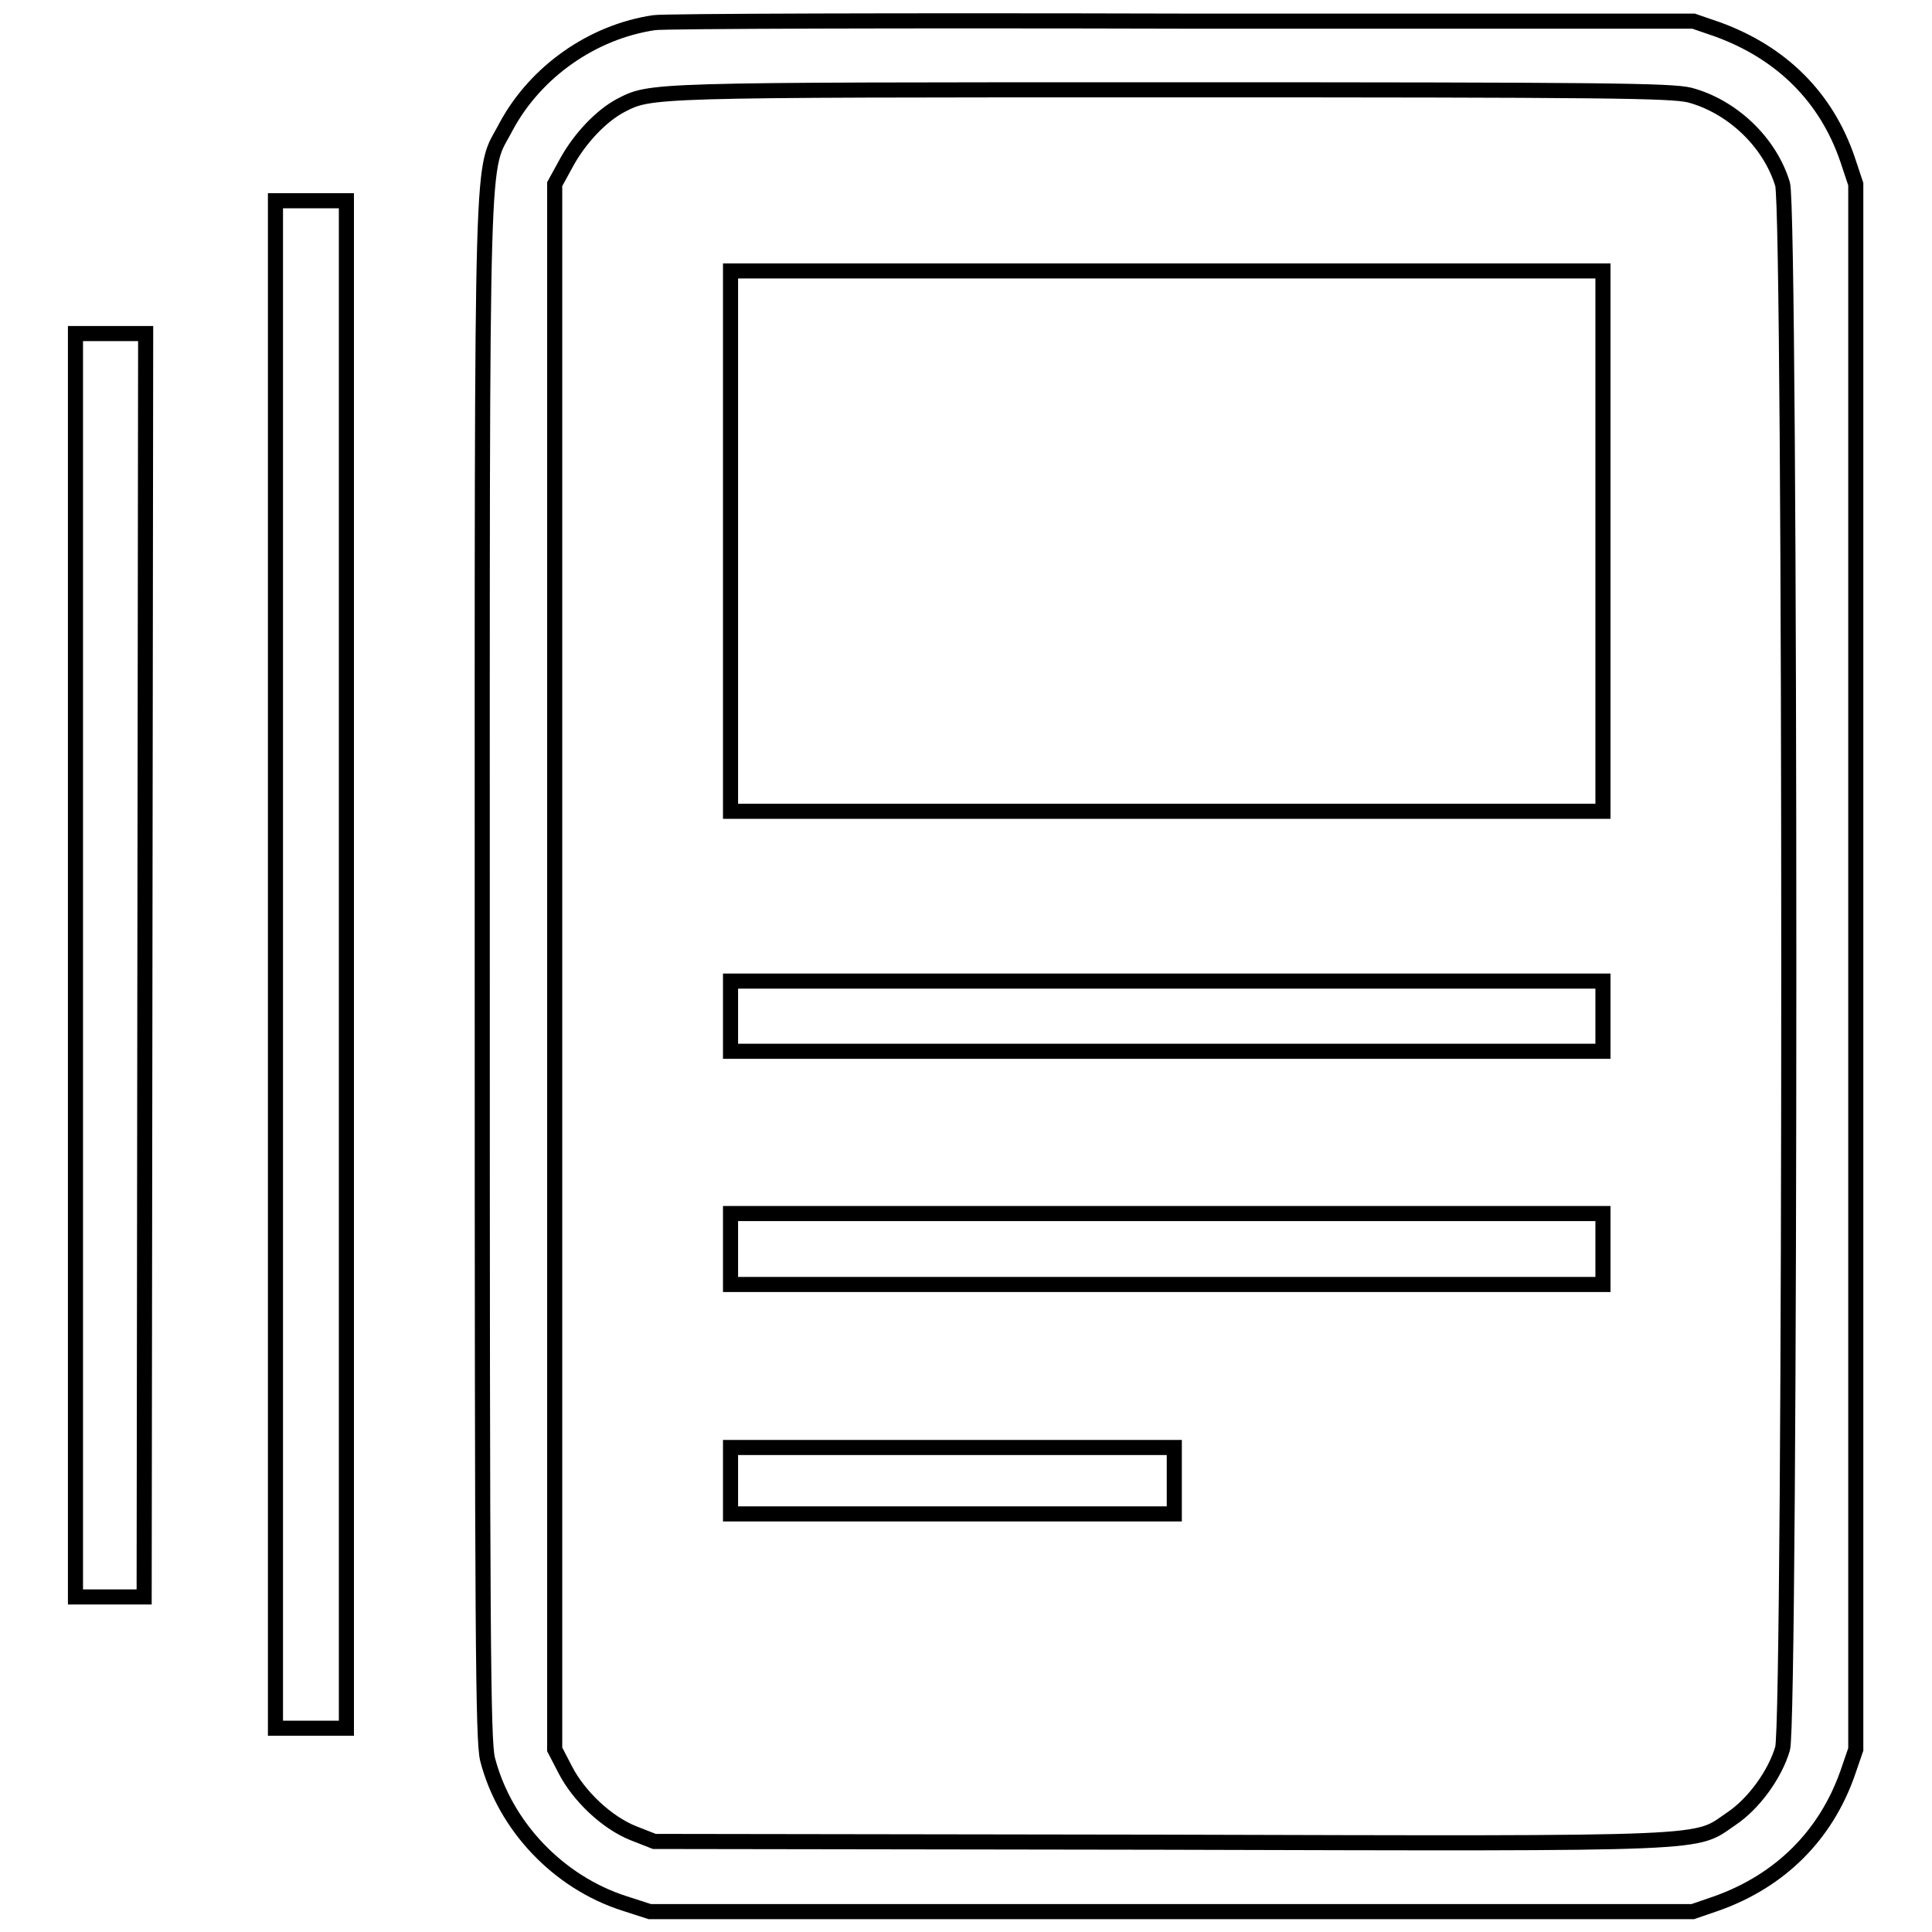
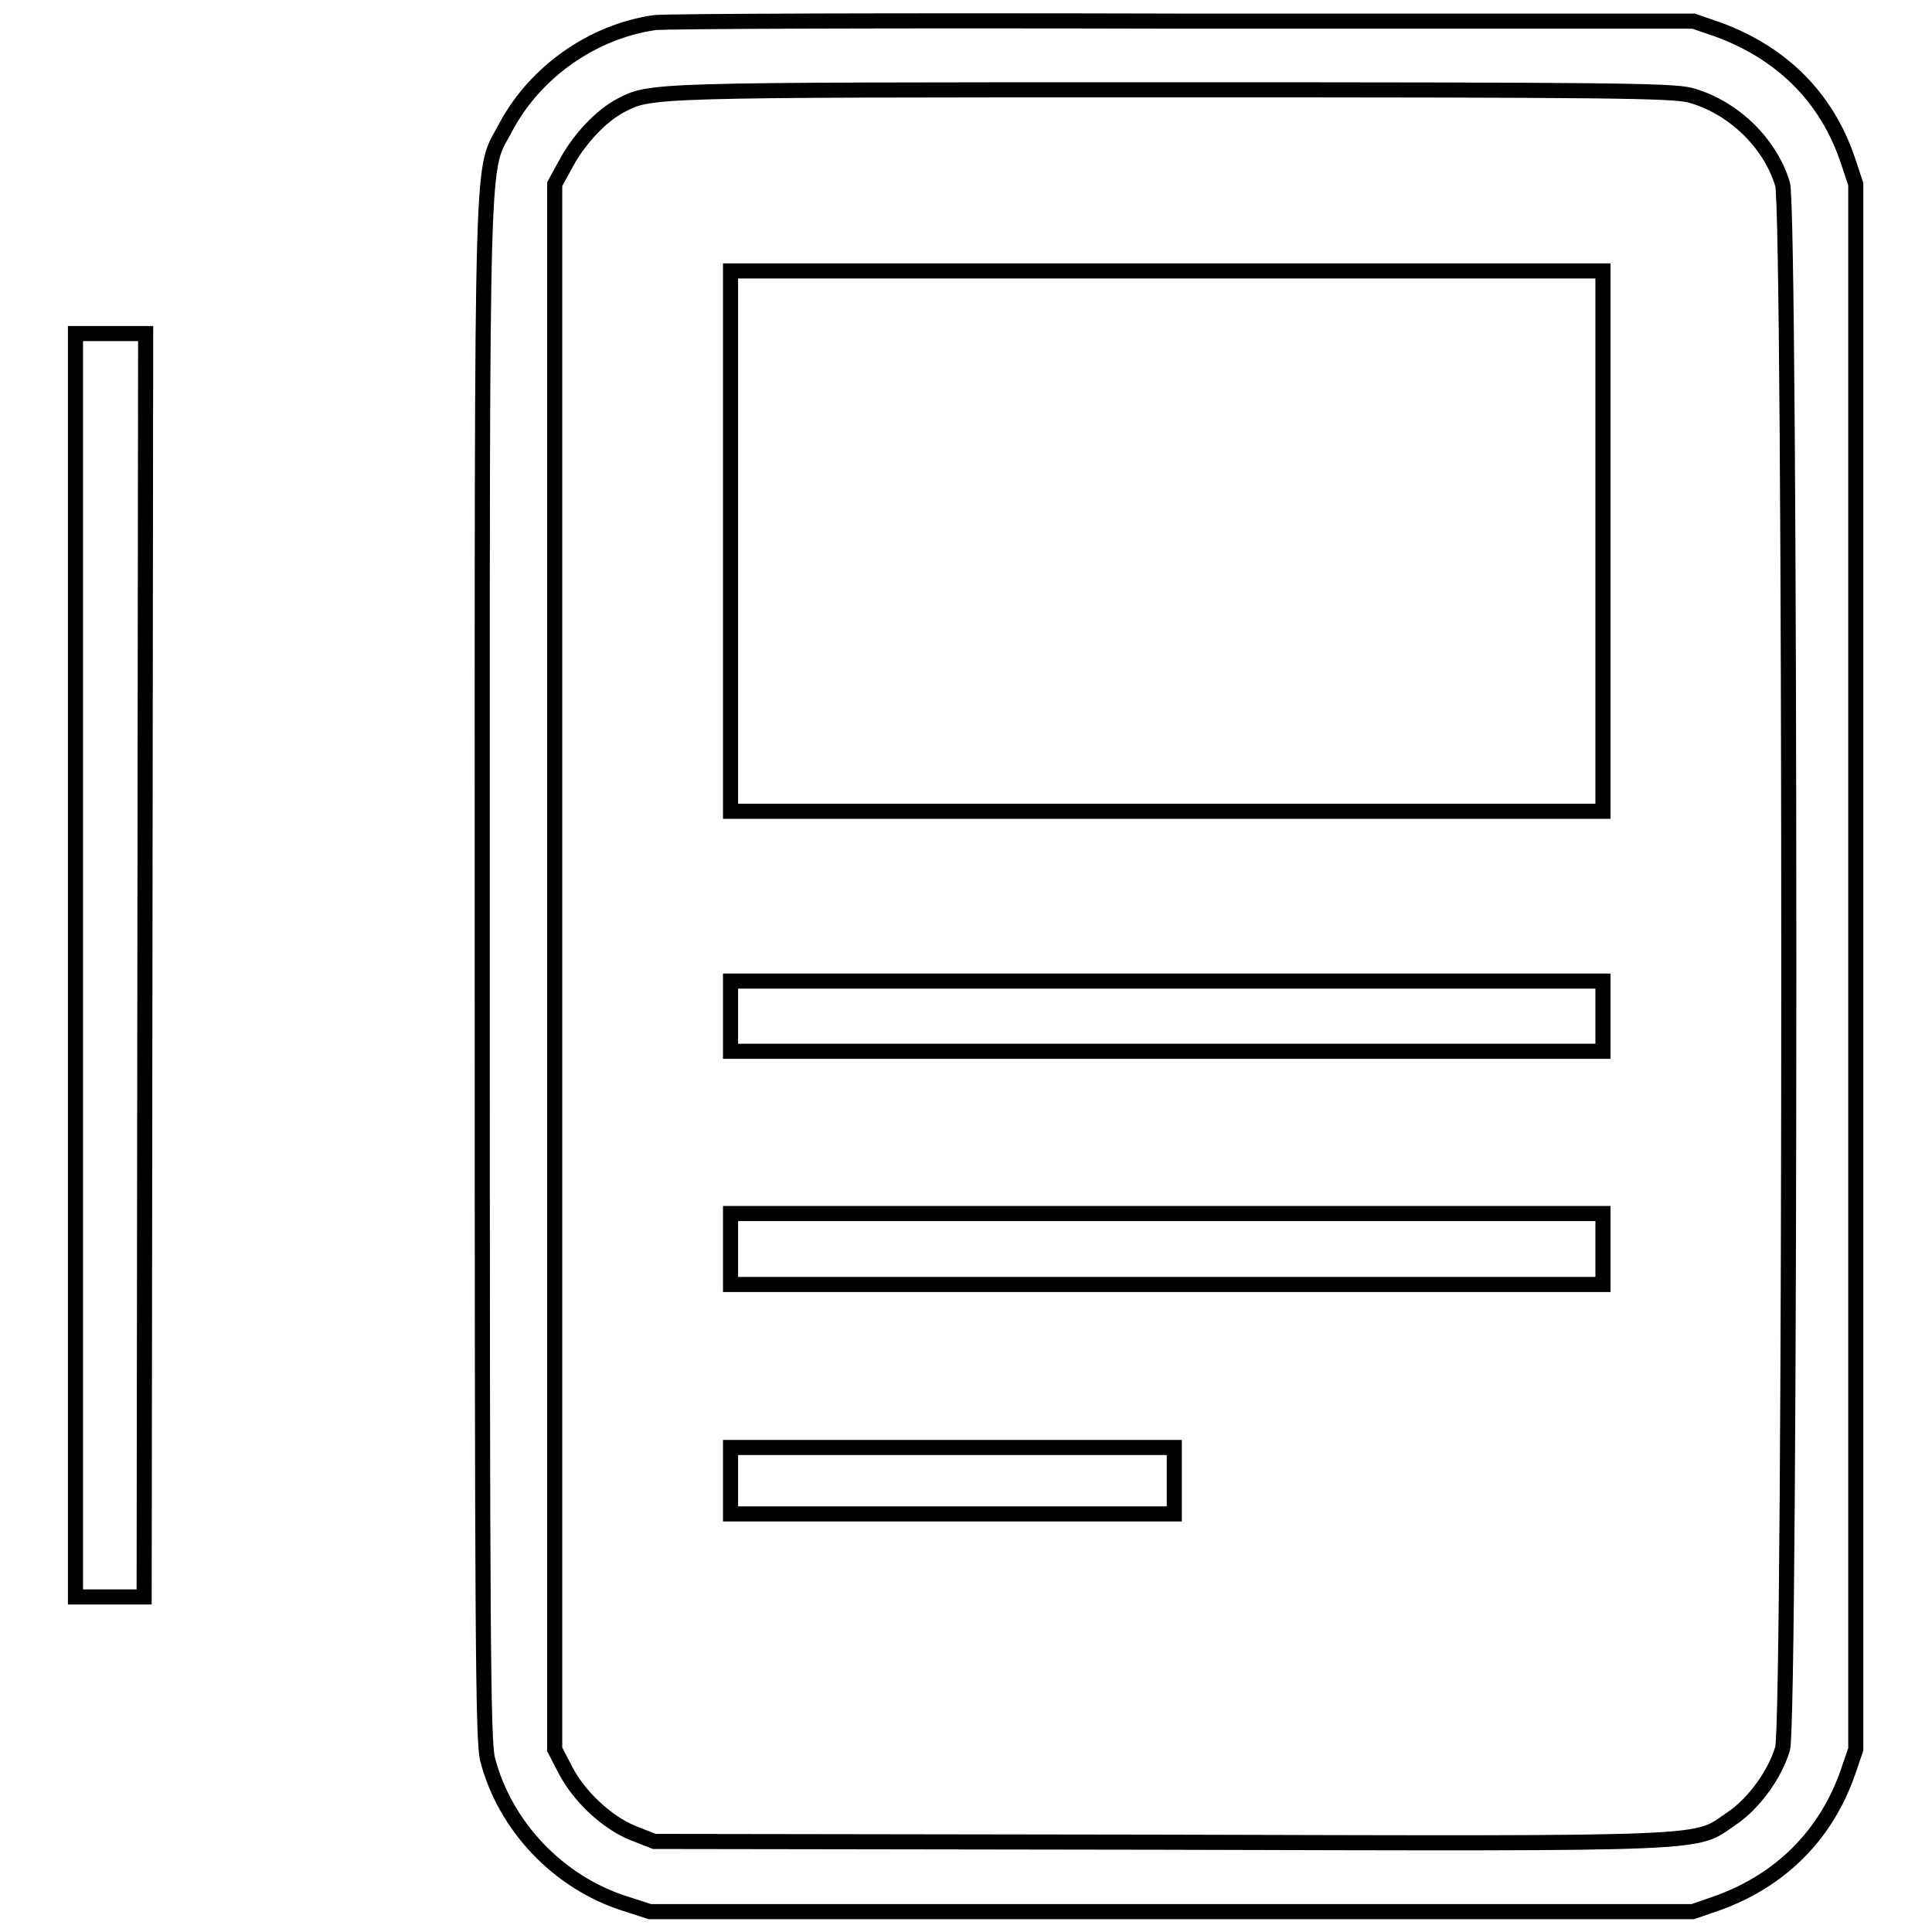
<svg xmlns="http://www.w3.org/2000/svg" version="1.1" x="0px" y="0px" viewBox="0 0 256 256" enable-background="new 0 0 256 256" xml:space="preserve">
  <g>
    <g>
      <g>
        <path stroke-width="2" fill-opacity="0" stroke="#000000" d="M86.7,3c-8.2,1.2-15.7,6.5-19.6,13.7c-3.4,6.6-3.2-1.9-3.2,111.3c0,89.5,0.1,102.6,0.7,105.1c2.3,8.9,9.4,16.3,18.1,19.1l3.4,1.1h69.1h69.1l3.2-1.1c8.4-3,14.4-9,17.3-17.2l1.1-3.2V128V24.4l-1.1-3.3C242,12.9,236.1,7,227.6,3.9l-3.2-1.1l-67.6,0C119.6,2.7,88,2.8,86.7,3z M223.9,12.6c5.6,1.5,10.6,6.2,12.3,11.8c1.1,3.6,1.1,203.8,0,207.3c-1,3.4-3.8,7.3-6.8,9.3c-5,3.4-1.1,3.3-75.6,3.1l-67.1-0.1l-2.8-1.1c-3.5-1.4-7.2-4.9-9-8.4l-1.4-2.7V128V24.4l1.7-3.1c1.7-3,4.4-5.9,7-7.3c4.1-2.1,3.1-2.1,72.7-2.1C212.8,11.9,221.4,12,223.9,12.6z" />
        <path stroke-width="2" fill-opacity="0" stroke="#000000" d="M96.8,71.7v35.8h57.8h57.8V71.7V35.9h-57.8H96.8V71.7z" />
        <path stroke-width="2" fill-opacity="0" stroke="#000000" d="M96.8,134.6v4.7h57.8h57.8v-4.7V130h-57.8H96.8V134.6z" />
-         <path stroke-width="2" fill-opacity="0" stroke="#000000" d="M96.8,165.5v4.7h57.8h57.8v-4.7v-4.7h-57.8H96.8V165.5z" />
+         <path stroke-width="2" fill-opacity="0" stroke="#000000" d="M96.8,165.5v4.7h57.8h57.8v-4.7v-4.7h-57.8H96.8V165.5" />
        <path stroke-width="2" fill-opacity="0" stroke="#000000" d="M96.8,196.2v4.4h29.4h29.4v-4.4v-4.4h-29.4H96.8V196.2z" />
-         <path stroke-width="2" fill-opacity="0" stroke="#000000" d="M36.5,127.8V229h4.7h4.7V127.8V26.6h-4.7h-4.7V127.8z" />
        <path stroke-width="2" fill-opacity="0" stroke="#000000" d="M10,127.9v83.7h4.6h4.5l0.1-83.7l0.1-83.7h-4.7H10V127.9z" />
      </g>
    </g>
  </g>
</svg>